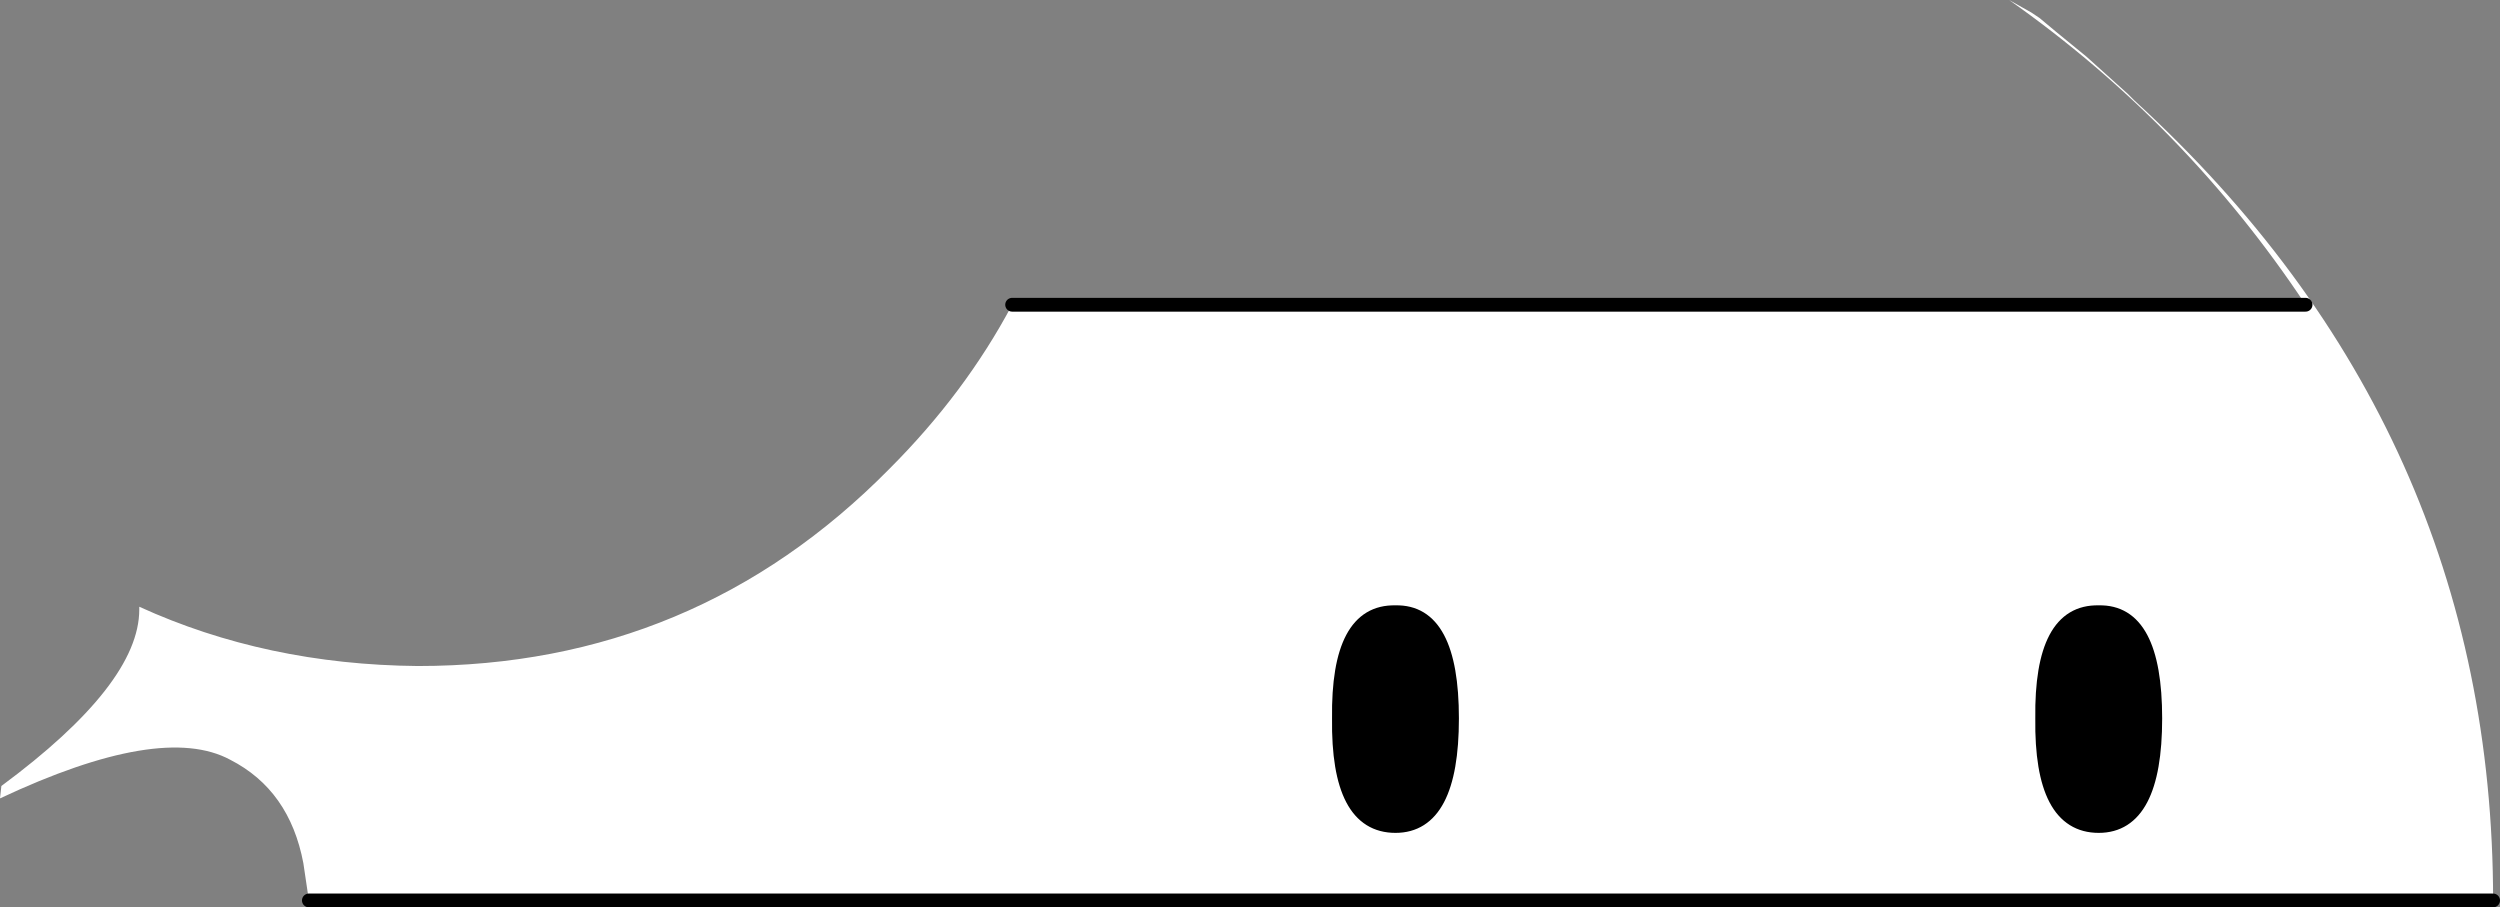
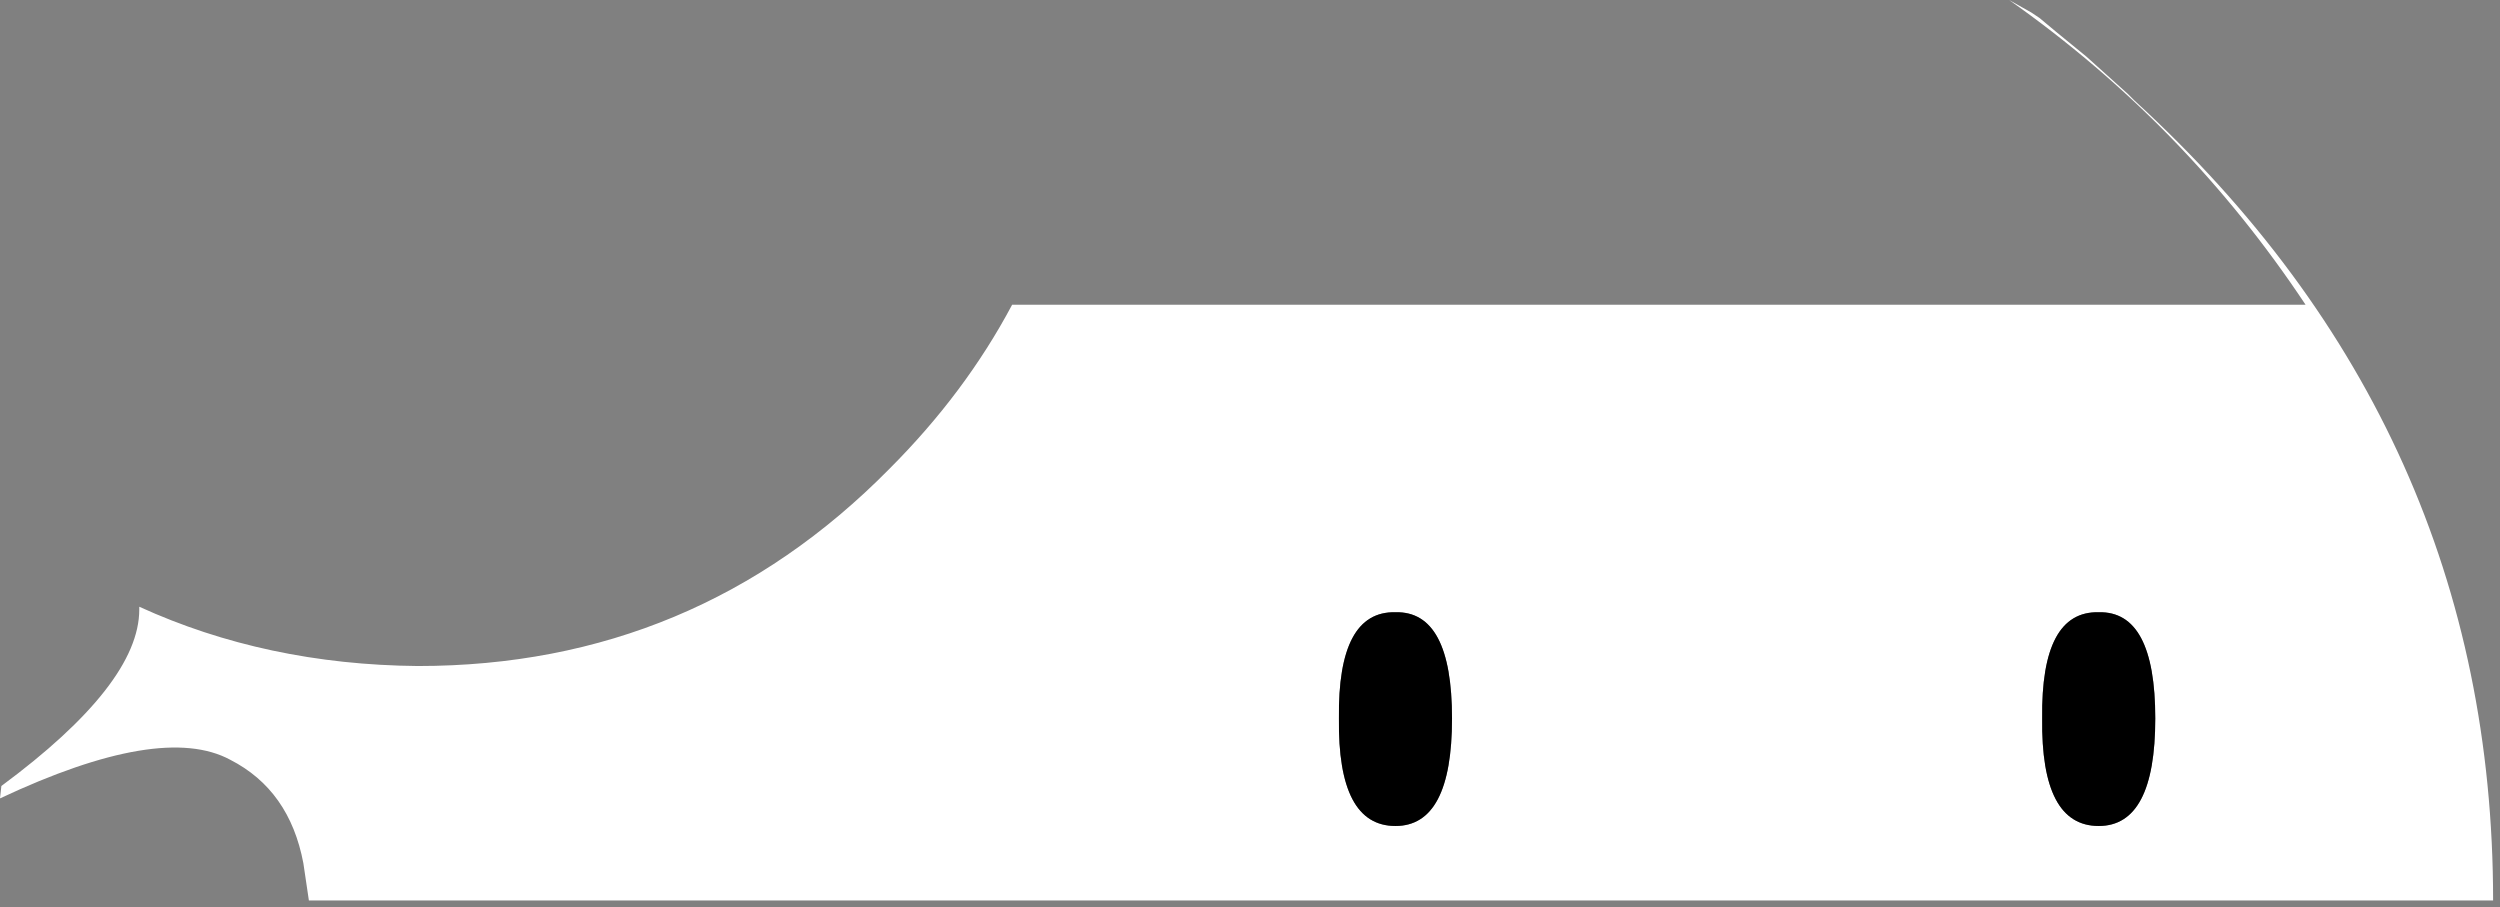
<svg xmlns="http://www.w3.org/2000/svg" height="32.9px" width="90.65px">
  <rect width="100%" height="100%" fill="#808080" stroke="none" />
  <g transform="matrix(1.0, 0.0, 0.0, 1.0, 45.2, 16.3)">
    <path d="M38.4 -5.25 Q34.05 -11.8 27.65 -16.3 L28.45 -15.85 28.75 -15.65 29.35 -15.15 30.45 -14.25 31.95 -12.9 32.2 -12.65 Q45.2 -0.75 45.2 16.35 L-34.0 16.35 -34.2 15.0 Q-34.7 12.35 -36.85 11.25 -39.35 9.9 -45.2 12.65 L-45.15 12.2 Q-40.15 8.5 -40.15 5.8 L-40.15 5.7 Q-35.55 7.8 -30.05 7.85 -20.0 7.85 -12.95 0.7 -10.2 -2.05 -8.5 -5.25 L38.4 -5.25 M3.35 9.75 Q3.3 13.65 5.4 13.65 7.45 13.65 7.45 9.75 7.45 5.85 5.4 5.9 3.3 5.85 3.35 9.75 M30.9 13.65 Q32.95 13.65 32.95 9.75 32.95 5.85 30.9 5.9 28.8 5.85 28.85 9.75 28.8 13.65 30.9 13.65" fill="#ffffff" fill-rule="evenodd" stroke="none" />
    <path d="M30.9 13.65 Q28.8 13.65 28.85 9.75 28.8 5.85 30.9 5.9 32.95 5.85 32.95 9.75 32.95 13.65 30.9 13.65 M3.35 9.75 Q3.3 5.85 5.4 5.9 7.45 5.85 7.45 9.75 7.45 13.65 5.4 13.65 3.3 13.65 3.35 9.75" fill="#000000" fill-rule="evenodd" stroke="none" />
-     <path d="M45.2 16.35 L-34.0 16.35 M-8.5 -5.25 L38.4 -5.25 M30.9 13.65 Q28.8 13.65 28.85 9.75 28.8 5.85 30.9 5.9 32.95 5.85 32.95 9.75 32.95 13.65 30.9 13.65 M3.35 9.75 Q3.3 5.85 5.4 5.9 7.45 5.85 7.45 9.75 7.45 13.65 5.4 13.65 3.3 13.65 3.35 9.75" fill="none" stroke="#000000" stroke-linecap="round" stroke-linejoin="round" stroke-width="0.5" />
  </g>
</svg>